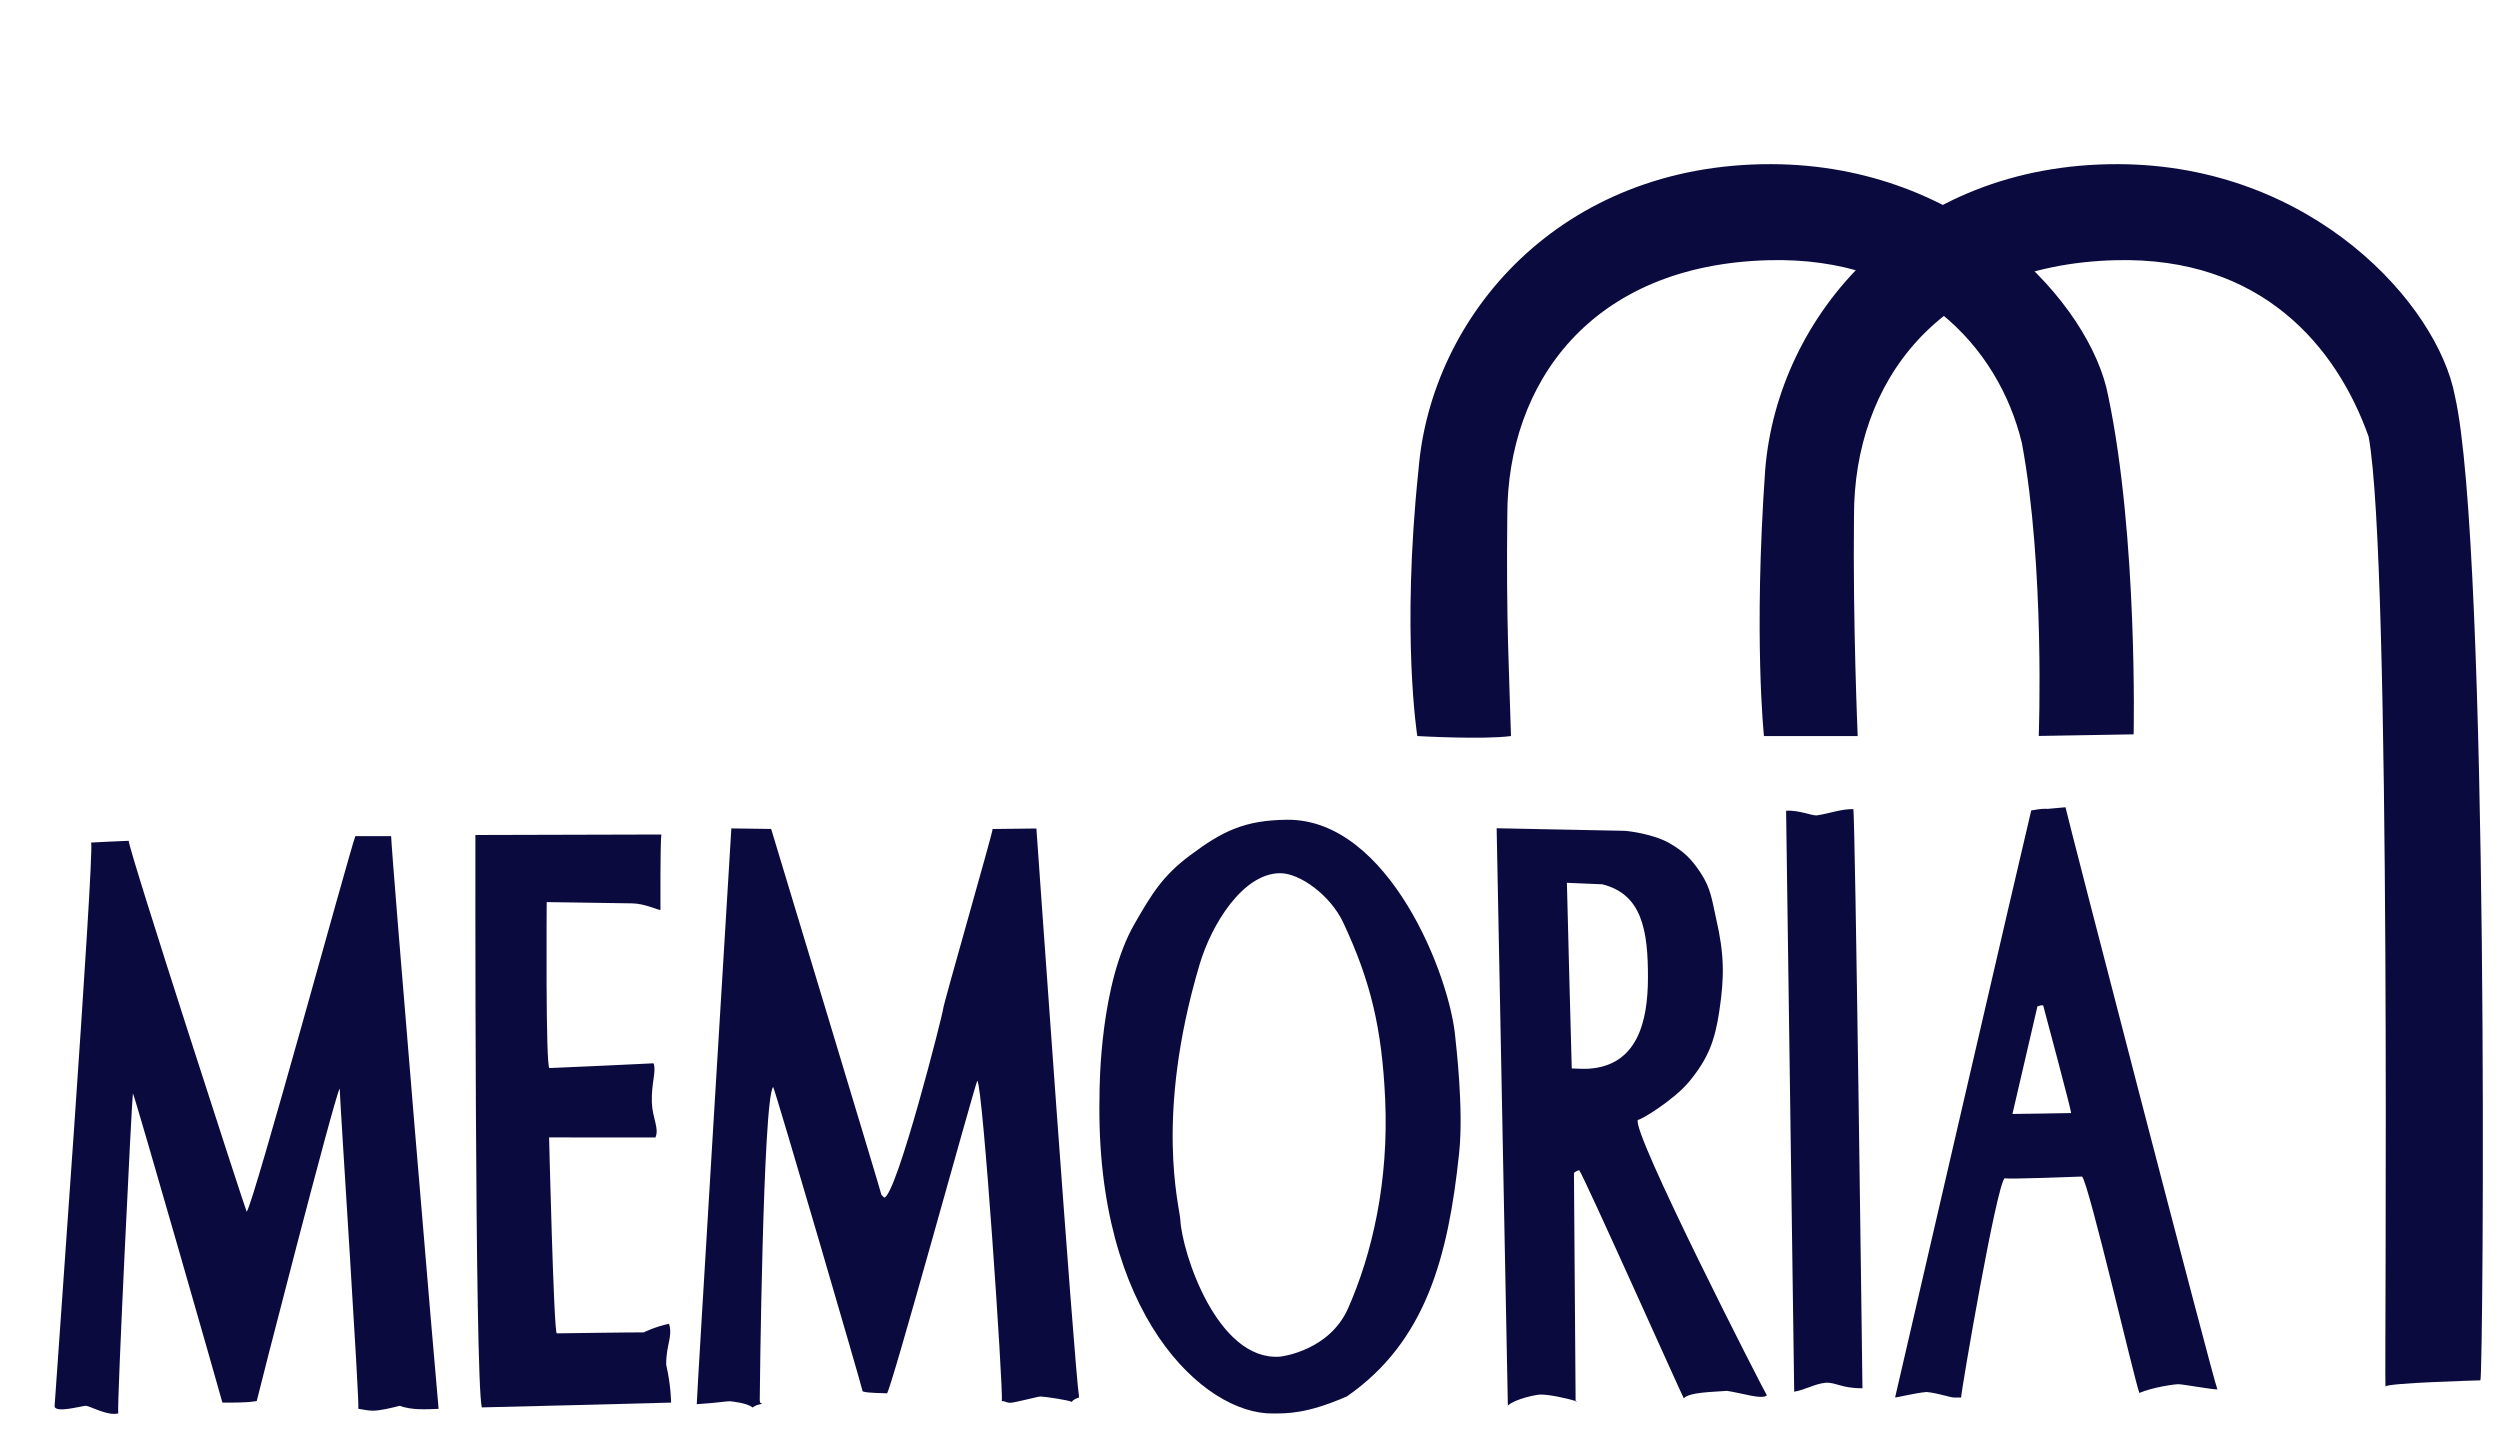
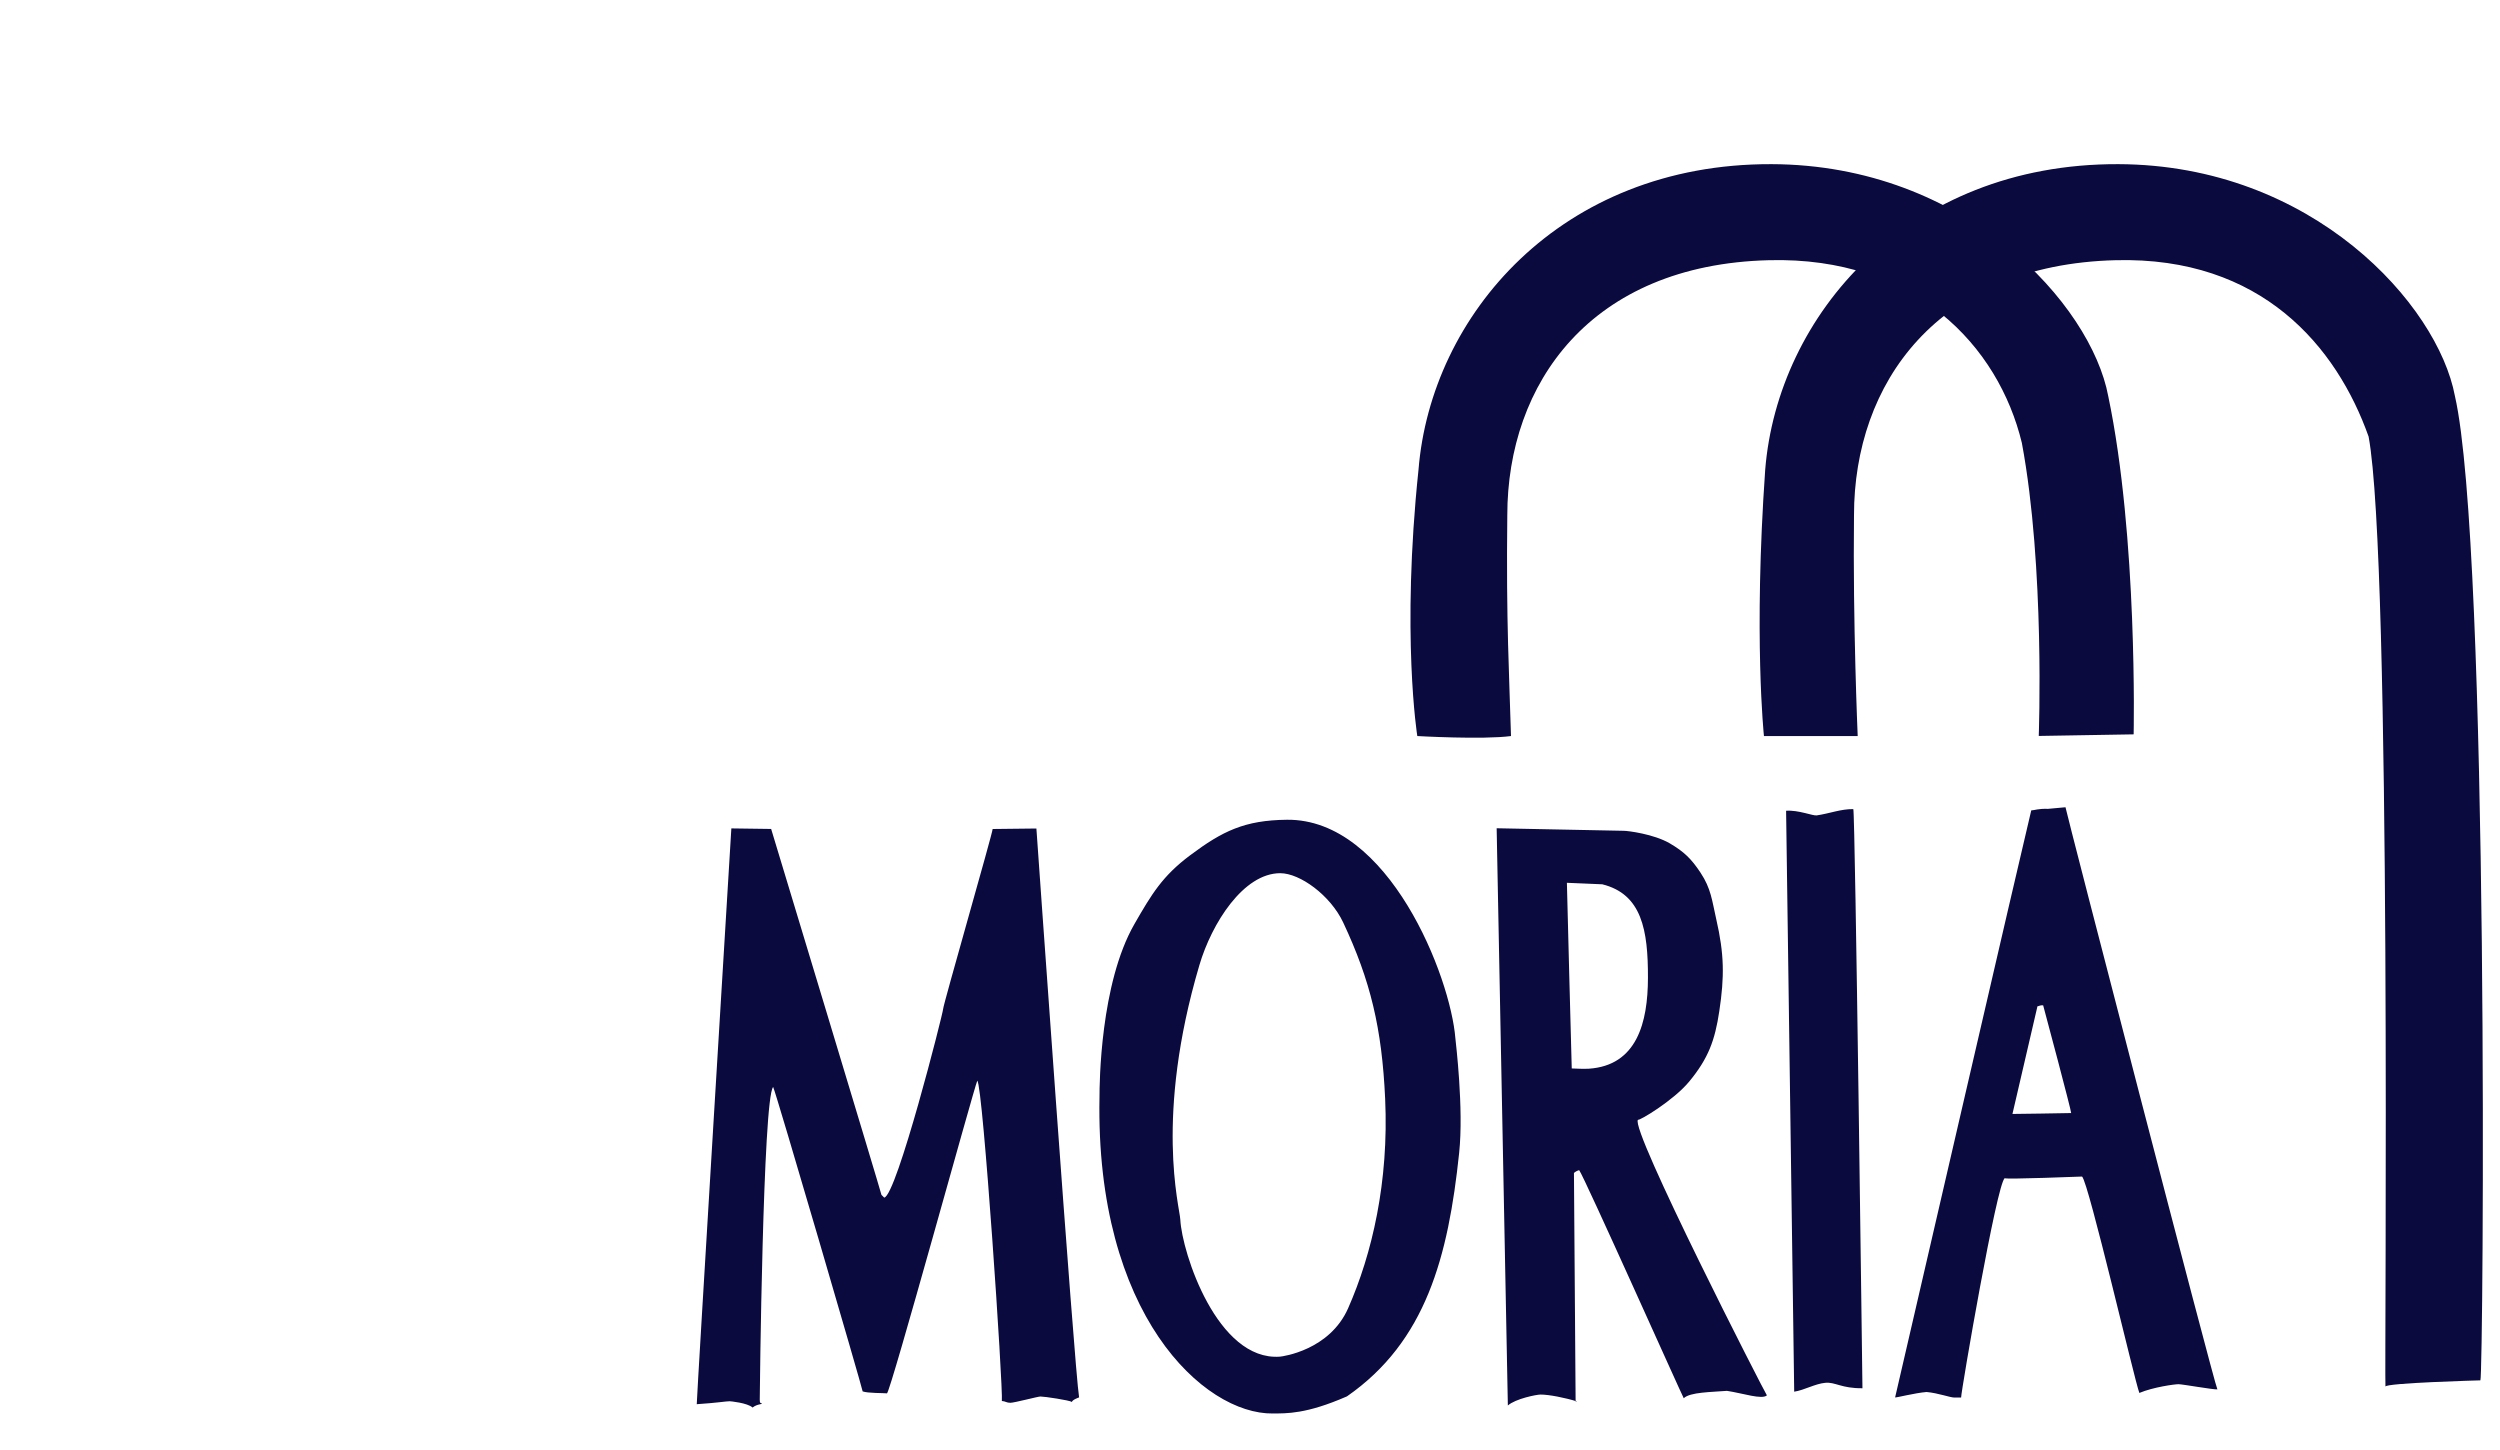
<svg xmlns="http://www.w3.org/2000/svg" xmlns:ns1="http://www.bohemiancoding.com/sketch/ns" width="50px" height="29px" viewBox="0 0 50 29" version="1.1">
  <title>Slice 1</title>
  <desc>Created with Sketch.</desc>
  <defs />
  <g id="Page-1" stroke="none" stroke-width="1" fill="none" fill-rule="evenodd" ns1:type="MSPage">
    <path d="M20.728,16.57 C20.728,16.57 21.488,27.375 21.582,27.948 C21.582,27.948 21.448,27.993 21.438,28.039 C21.389,28.004 20.887,27.93 20.808,27.93 C20.76,27.93 20.286,28.056 20.207,28.056 C20.128,28.056 20.112,28.025 20.037,28.02 C20.065,27.77 19.659,21.72 19.546,21.613 C19.478,21.763 17.802,27.875 17.739,27.867 C17.672,27.859 17.356,27.866 17.253,27.828 C17.255,27.79 15.514,21.828 15.463,21.74 C15.258,21.964 15.195,27.914 15.195,27.993 C15.195,28.072 15.211,28.056 15.242,28.072 C15.227,28.088 15.134,28.084 15.052,28.151 C14.947,28.056 14.606,28.025 14.594,28.025 C14.515,28.025 14.358,28.056 13.935,28.084 C13.93,28.009 14.627,16.568 14.627,16.568 L15.423,16.579 C15.423,16.579 17.63,23.872 17.629,23.897 L17.684,23.952 C17.932,23.919 18.863,20.256 18.863,20.177 C18.863,20.098 19.853,16.659 19.853,16.58 L20.728,16.57 L20.728,16.57 Z" id="Fill-1" fill="#0B0A3F" ns1:type="MSShapeGroup" />
-     <path d="M13.227,16.69 C13.203,16.863 13.209,18.2 13.209,18.2 C13.164,18.204 12.893,18.069 12.636,18.067 L10.934,18.042 C10.934,18.042 10.91,21.361 10.989,21.361 C11.068,21.361 13.018,21.27 13.071,21.266 C13.133,21.423 13.023,21.665 13.037,22.052 C13.049,22.369 13.19,22.567 13.108,22.75 C13.108,22.75 11.005,22.75 10.982,22.748 C10.982,22.748 11.075,26.637 11.135,26.667 C11.135,26.667 12.793,26.644 12.873,26.648 C12.873,26.648 13.116,26.528 13.381,26.476 C13.46,26.738 13.32,26.894 13.324,27.296 C13.419,27.697 13.422,28.052 13.422,28.052 C13.422,28.052 9.677,28.151 9.636,28.148 C9.492,27.527 9.508,16.7 9.508,16.7 L13.227,16.69 L13.227,16.69 Z" id="Fill-2" fill="#0B0A3F" ns1:type="MSShapeGroup" />
-     <path d="M7.107,16.722 L7.823,16.722 C7.827,17.062 8.744,27.944 8.772,28.177 C8.555,28.183 8.245,28.211 7.997,28.116 C7.82,28.159 7.61,28.214 7.448,28.214 C7.369,28.214 7.211,28.183 7.166,28.175 C7.197,28.097 6.8,22.068 6.794,21.771 C6.701,21.889 5.139,27.977 5.135,28.02 C5.092,28.025 5.029,28.056 4.448,28.052 C4.444,28.021 2.707,21.954 2.658,21.866 C2.64,21.921 2.335,28.132 2.365,28.268 C2.155,28.326 1.794,28.116 1.716,28.116 C1.636,28.116 1.092,28.274 1.092,28.12 C1.092,28.041 1.891,17.102 1.823,16.851 C1.867,16.845 2.574,16.816 2.574,16.816 C2.578,17.018 4.913,24.208 4.934,24.235 C5.069,24.082 6.986,17.044 7.107,16.722 L7.107,16.722 Z" id="Fill-3" fill="#0B0A3F" ns1:type="MSShapeGroup" />
    <path d="M40.863,20.106 C40.9,20.241 41.428,22.218 41.423,22.261 C41.38,22.265 40.249,22.279 40.249,22.279 L40.749,20.126 C40.791,20.122 40.79,20.103 40.863,20.106 L40.863,20.106 Z M32.046,17.686 C32.836,17.883 32.962,18.6 32.959,19.559 C32.957,20.454 32.737,21.309 31.778,21.374 C31.7,21.379 31.51,21.374 31.435,21.369 C31.431,21.326 31.338,17.656 31.338,17.656 L32.046,17.686 L32.046,17.686 Z M25.605,17.464 C26,17.464 26.609,17.907 26.864,18.45 C27.411,19.616 27.638,20.563 27.703,21.975 C27.779,23.633 27.442,25.079 26.962,26.166 C26.592,27.003 25.657,27.128 25.599,27.133 C24.346,27.225 23.639,25.053 23.606,24.391 C23.593,24.134 23.088,22.345 23.988,19.302 C24.236,18.463 24.869,17.464 25.605,17.464 L25.605,17.464 Z M32.476,16.616 C32.555,16.616 33.077,16.68 33.399,16.869 C33.683,17.036 33.828,17.178 34.01,17.453 C34.222,17.772 34.24,18.01 34.325,18.384 C34.486,19.084 34.49,19.535 34.386,20.223 C34.298,20.812 34.165,21.169 33.786,21.629 C33.468,22.014 32.781,22.422 32.76,22.395 C32.586,22.561 35.301,27.864 35.338,27.907 C35.241,27.997 34.86,27.866 34.539,27.817 C34.243,27.842 33.796,27.841 33.675,27.965 C33.632,27.893 31.677,23.519 31.584,23.404 C31.559,23.406 31.507,23.433 31.479,23.459 L31.512,27.993 C31.512,28.072 31.527,28.017 31.543,28.03 C31.3,27.953 30.974,27.891 30.812,27.891 C30.733,27.891 30.313,27.973 30.157,28.11 L29.933,16.565 C29.933,16.565 32.397,16.616 32.476,16.616 L32.476,16.616 Z M23.805,17.104 C24.449,16.623 24.889,16.404 25.74,16.395 C27.777,16.375 29.011,19.535 29.108,20.769 C29.115,20.848 29.277,22.171 29.183,23.059 C28.965,25.138 28.517,26.831 26.94,27.927 C26.123,28.285 25.729,28.267 25.456,28.27 C24.075,28.285 21.903,26.289 21.99,21.937 C21.99,21.684 22.003,19.672 22.689,18.48 C23.033,17.881 23.251,17.517 23.805,17.104 L23.805,17.104 Z M40.96,16.177 L41.31,16.145 C41.314,16.209 44.284,27.677 44.348,27.788 C44.275,27.796 43.649,27.684 43.57,27.684 C43.491,27.684 43.062,27.743 42.787,27.859 C42.694,27.623 41.77,23.639 41.641,23.531 C41.641,23.531 40.117,23.591 40.095,23.564 C39.938,23.657 39.227,27.796 39.222,27.951 L39.089,27.951 C39.01,27.954 38.764,27.86 38.53,27.84 C38.296,27.86 37.931,27.954 37.902,27.949 C37.902,27.949 40.556,16.47 40.625,16.208 C40.694,16.205 40.767,16.17 40.96,16.177 L40.96,16.177 Z" id="Fill-4" fill="#0B0A3F" ns1:type="MSShapeGroup" />
    <path d="M35.429,3.283 C39.321,3.295 41.822,6.096 42.164,7.919 C42.758,10.746 42.673,14.687 42.673,14.687 L40.775,14.719 C40.775,14.719 40.902,11.344 40.437,8.858 C39.969,6.921 38.298,5.129 35.379,5.204 C31.809,5.294 30.146,7.671 30.146,10.306 C30.121,12.452 30.187,13.54 30.22,14.721 C29.655,14.796 28.346,14.721 28.346,14.721 C28.346,14.721 28.023,12.7 28.37,9.395 C28.618,6.313 31.204,3.271 35.429,3.283 L35.429,3.283 Z" id="Fill-5" fill="#0B0A3F" ns1:type="MSShapeGroup" />
    <path d="M42.363,3.283 C46.255,3.295 48.756,6.096 49.098,7.919 C49.793,10.951 49.669,27.498 49.608,27.607 C49.608,27.607 47.687,27.659 47.709,27.733 C47.687,27.409 47.838,11.218 47.372,8.732 C46.733,6.933 45.232,5.129 42.313,5.204 C38.743,5.294 37.08,7.671 37.08,10.306 C37.055,12.452 37.154,14.721 37.154,14.721 L35.279,14.721 C35.279,14.721 35.069,12.74 35.304,9.395 C35.552,6.313 38.138,3.271 42.363,3.283 L42.363,3.283 Z" id="Fill-6" fill="#0B0A3F" ns1:type="MSShapeGroup" />
    <path d="M37.066,16.182 C37.104,16.218 37.249,27.765 37.249,27.765 C36.827,27.769 36.706,27.638 36.508,27.656 C36.299,27.675 36.093,27.801 35.884,27.834 L35.722,16.215 C35.967,16.197 36.256,16.319 36.334,16.308 C36.598,16.269 36.816,16.179 37.066,16.182 L37.066,16.182 Z" id="Fill-197" fill="#0B0A3F" ns1:type="MSShapeGroup" />
  </g>
</svg>